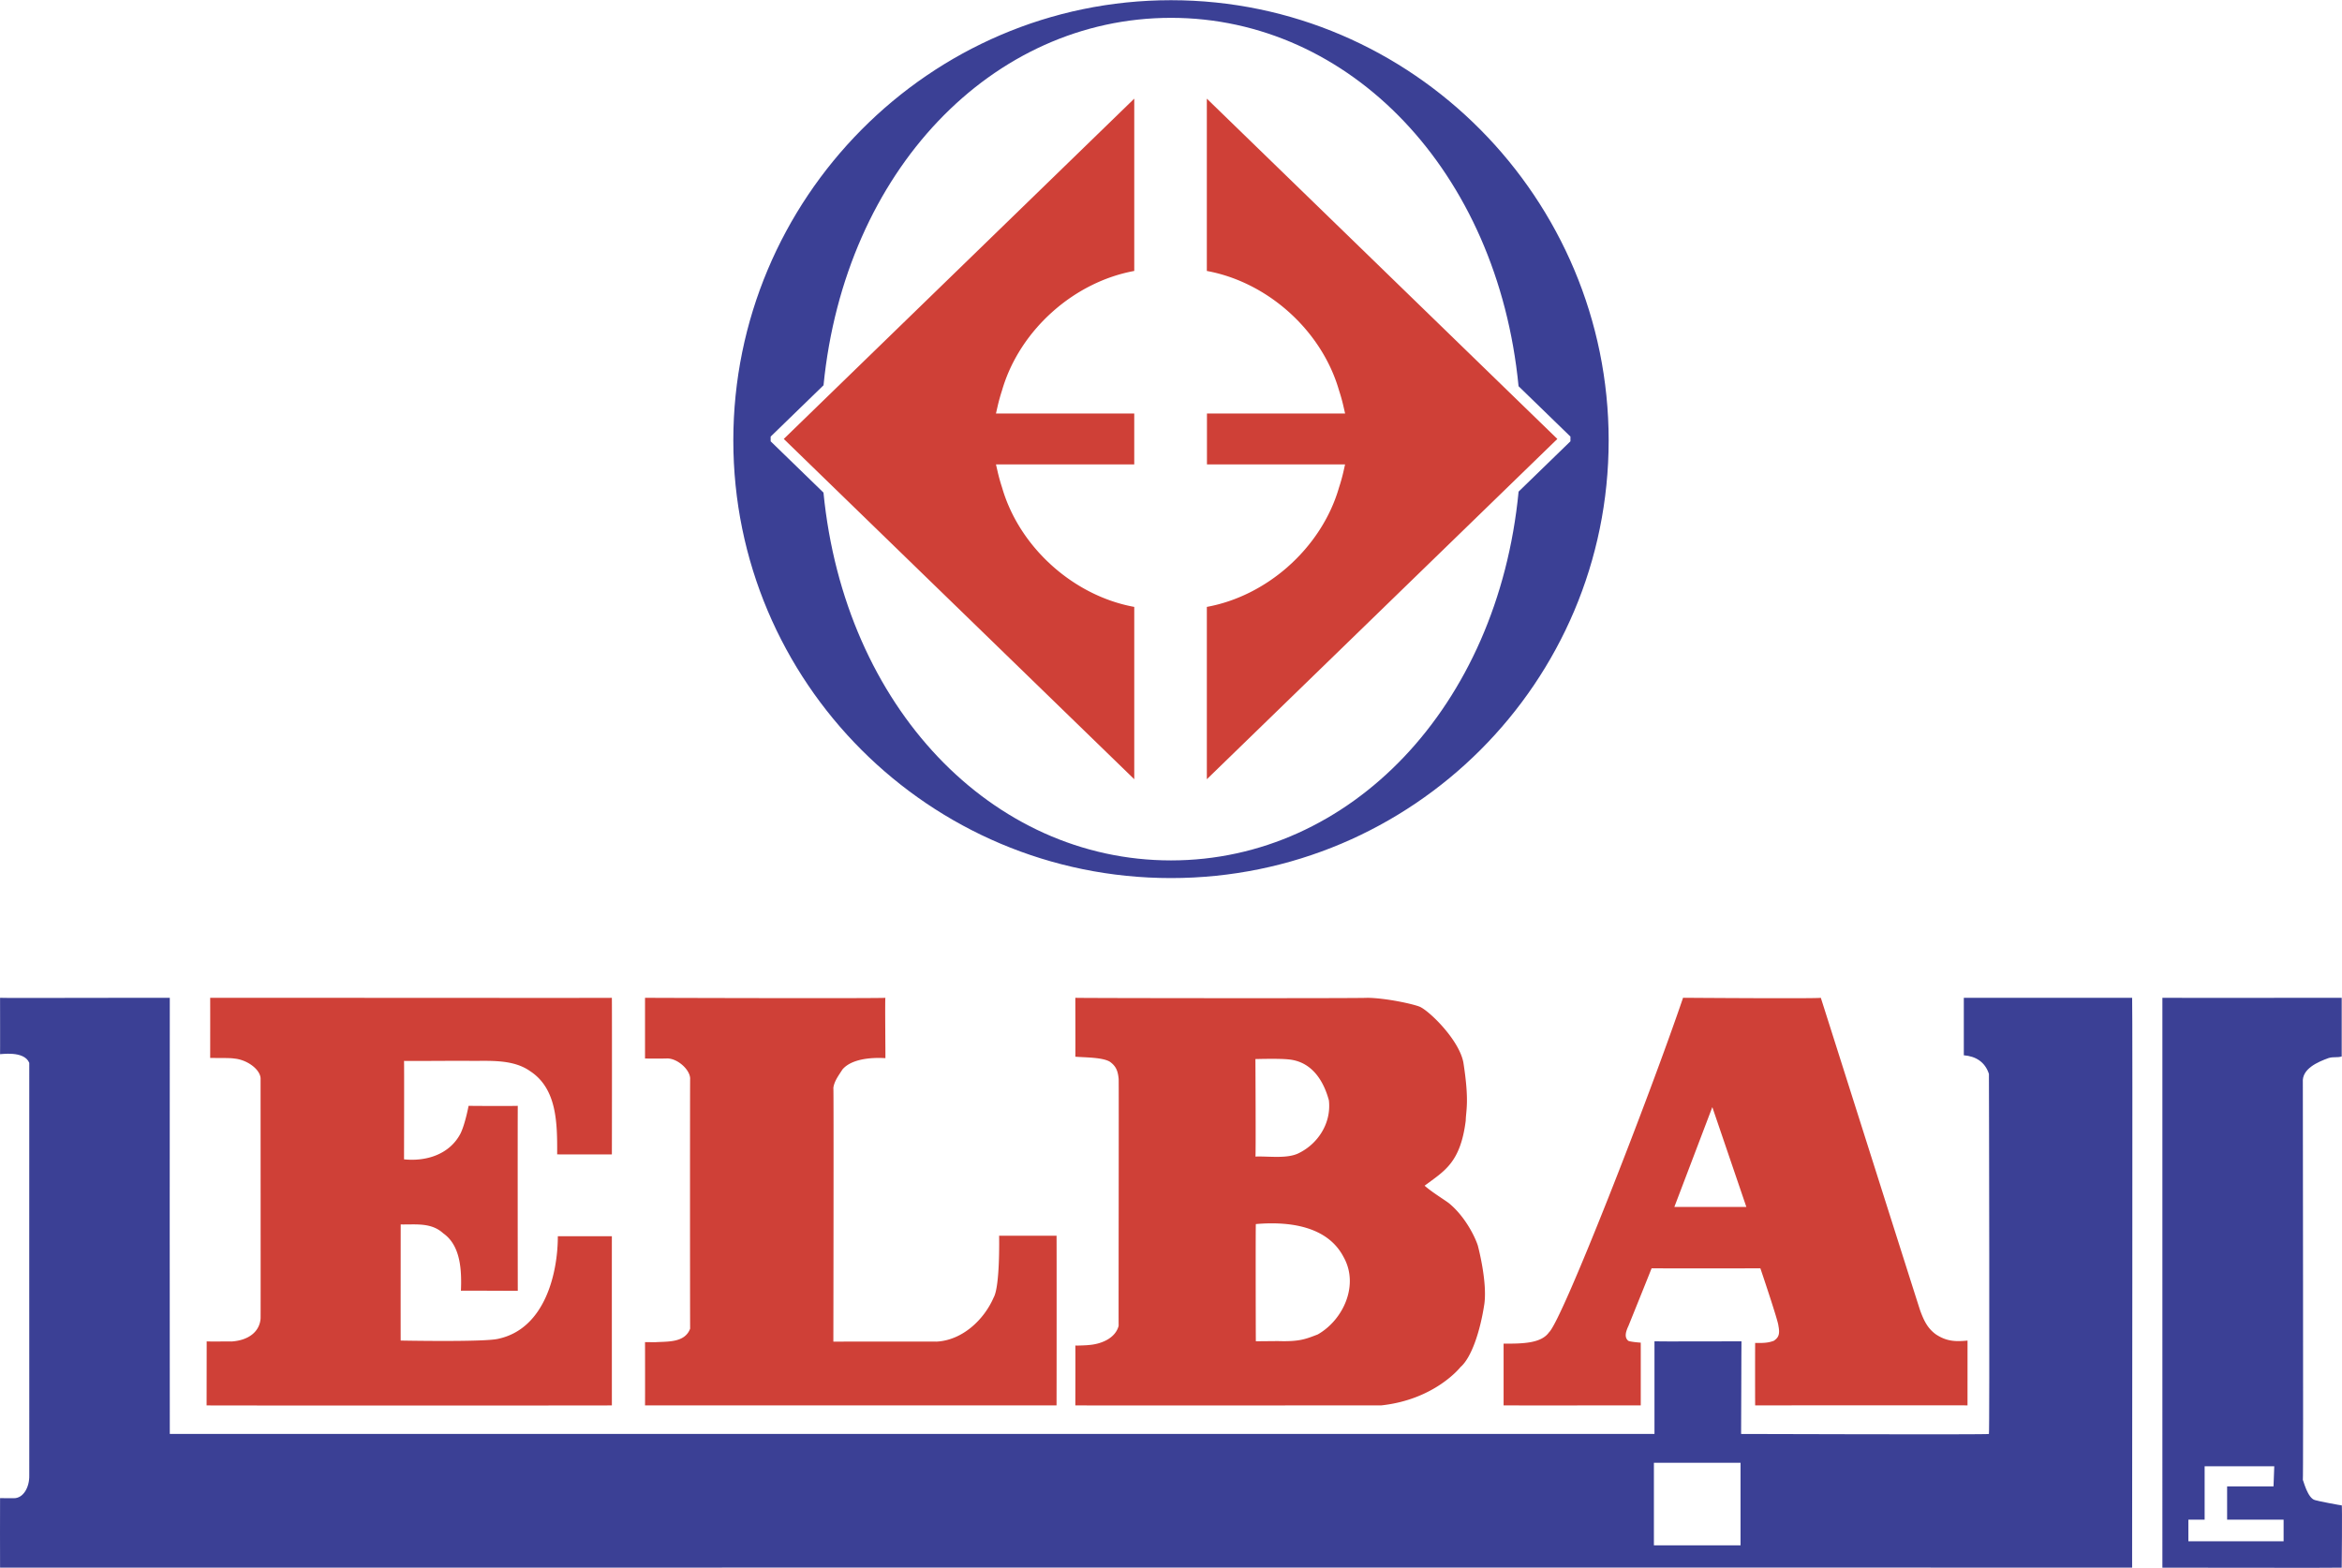
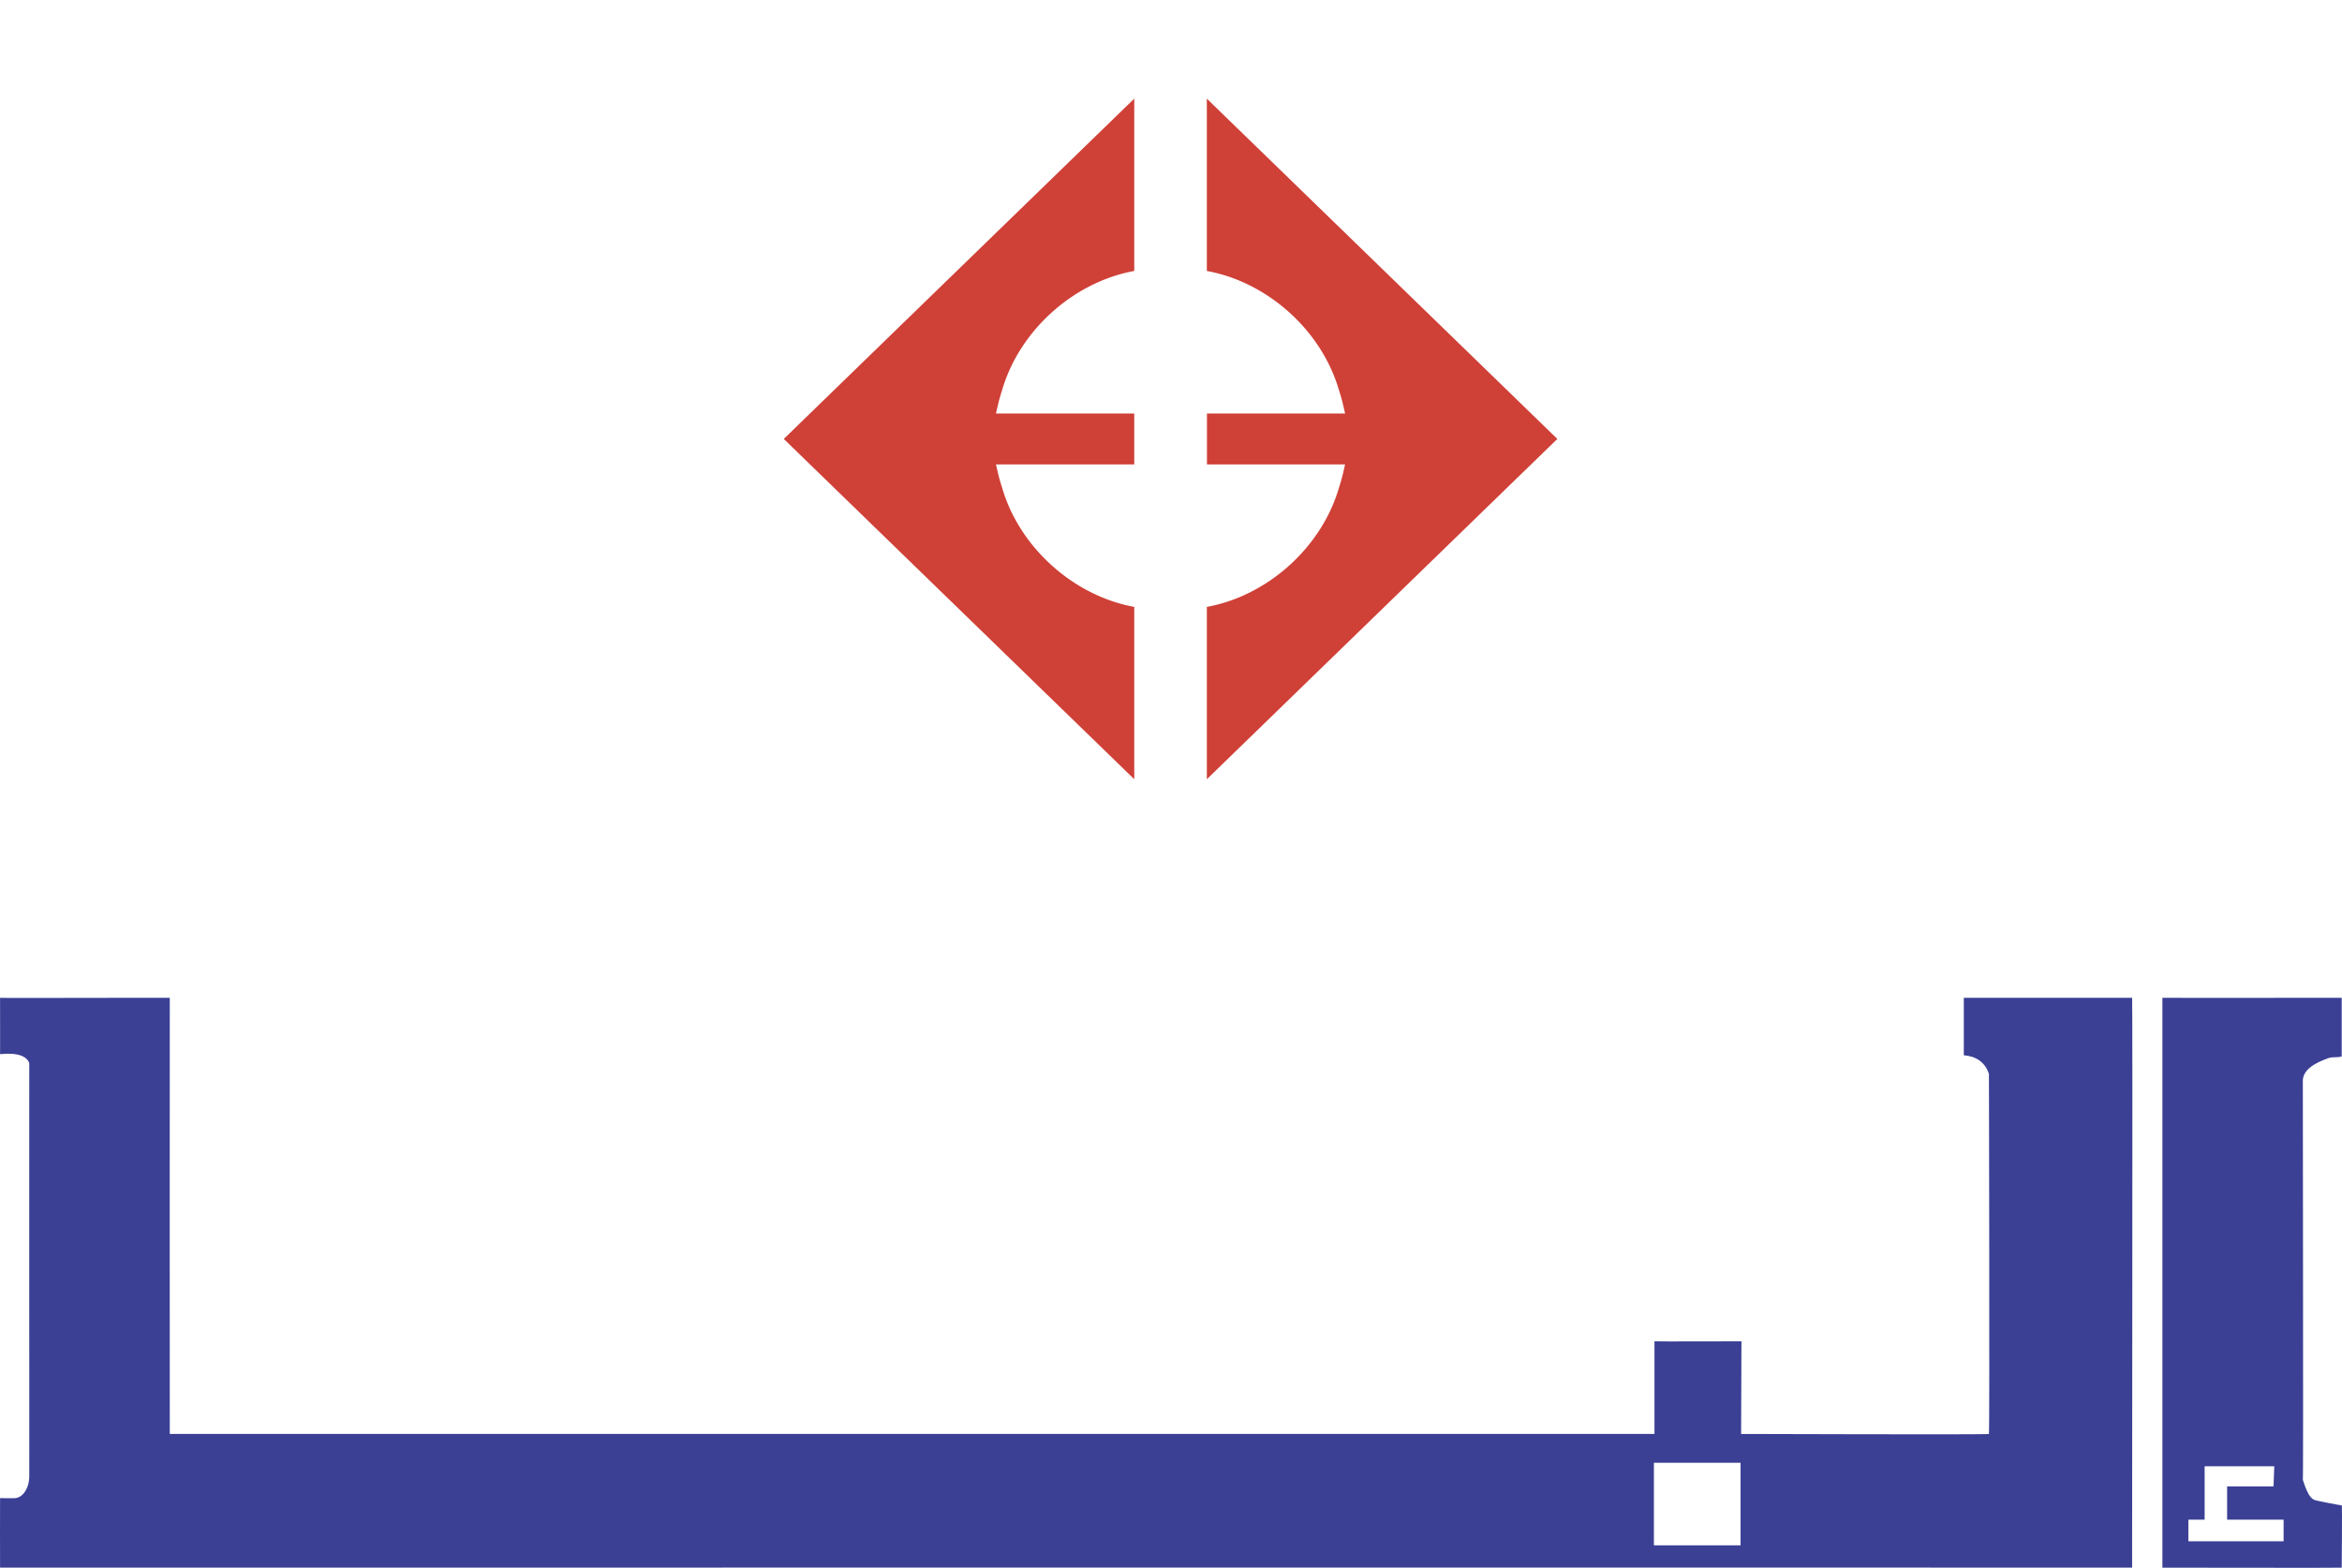
<svg xmlns="http://www.w3.org/2000/svg" width="2500" height="1674" viewBox="0 0 175.748 117.651">
-   <path d="M87.873 1.324c-13.413 0-24.476 11.472-26.074 27.576l-3.844 3.732-.124.121v.352l.124.121 3.84 3.729C63.38 53.076 74.45 64.56 87.873 64.56c13.443 0 24.525-11.518 26.085-27.678l3.767-3.657.124-.121v-.352l-.124-.121-3.77-3.661c-1.573-16.14-12.649-27.646-26.082-27.646zm32.844 31.719c0 18.139-14.704 32.843-32.845 32.843-18.138 0-32.842-14.705-32.842-32.843C55.03 14.905 69.734 0 87.872 0c18.141 0 32.845 14.905 32.845 33.043z" fill="#3b4095" />
-   <path d="M109.598 102.586s-1.902 2.437-5.94 2.875c0 0-22.96.014-22.963 0 0 .023.014-4.493 0-4.498.003.028.988-.018.959-.028.974-.059 2.051-.506 2.292-1.448-.014 0 .021-18.559 0-18.533-.06-.626-.213-.963-.661-1.286-.559-.334-1.848-.315-2.59-.375.014.005 0-4.421 0-4.421.061.027 21.907.046 21.899 0 1.387.013 3.461.462 3.97.68.742.347 2.947 2.501 3.253 4.188.46 2.943.185 3.61.175 4.35-.404 3.194-1.623 3.782-3.086 4.884.613.542 1.694 1.179 1.907 1.382 1.141.971 1.862 2.424 2.083 3.099 0 0 .724 2.668.495 4.381-.315 2.1-.983 4.057-1.793 4.75zm-8.783-8.276c-1.229-2.344-4.161-2.667-6.573-2.457-.025.034-.008 8.8 0 8.795-.01.005 1.705-.016 1.717-.011 1.58.044 2.021-.154 2.923-.498 1.912-1.083 3.137-3.713 1.933-5.829zm-1.091-11.736c-.4-1.486-1.289-2.93-3.056-3.081-.796-.079-2.459-.018-2.459-.025 0 .025.04 7.415 0 7.32.98-.041 2.41.19 3.283-.272 1.361-.674 2.425-2.181 2.232-3.942zm-20.439 22.887c.006.003-30.882 0-30.882 0 .008.011.004-4.744 0-4.75.014.006.775.006.75.011.881-.069 2.235.074 2.637-1.024-.012 0-.016-18.772 0-18.77-.016-.696-1.024-1.576-1.815-1.5a51.42 51.42 0 0 1-1.571 0v-4.557c.01.007 17.989.056 18.038 0-.039.056.012 4.585 0 4.531-1.044-.069-2.544.046-3.223.848-.251.4-.617.865-.682 1.381.033.021 0 19.055 0 19.044.025 0 7.756-.004 7.753 0 1.904-.1 3.542-1.612 4.28-3.319.484-.86.406-4.602.406-4.63.008.006 4.322.006 4.31 0 .01-.005.005 12.738-.001 12.735zM45.916 86.624c.014.01-4.105 0-4.105 0 .008-2.313.004-4.933-2.046-6.258-1.297-.914-3.114-.744-4.519-.76-.002-.021-4.914.023-4.927 0 .018.005 0 7.39 0 7.39 1.702.175 3.432-.391 4.238-1.938.351-.714.607-2.08.607-2.08.015.01 3.685.023 3.692 0-.015.01-.004 13.889 0 13.881-.007.013-4.26-.021-4.267 0 .064-1.538-.015-3.392-1.333-4.316-.901-.824-2.067-.64-3.187-.662 0 0-.008 8.712 0 8.715 0 0 6.268.123 7.305-.129 3.546-.75 4.491-4.989 4.487-7.703h4.055c-.004-.002 0 12.699 0 12.699-.004.011-30.406.014-30.413 0l.007-4.809c-.007.028 1.849 0 1.854.013 1.31-.082 2.127-.752 2.192-1.743.01-.011-.004-18.104 0-18.01-.046-.706-1.052-1.407-1.987-1.484-.249-.048-1.073-.038-1.073-.038l-.724-.008c.002-.013.006-4.511 0-4.511-.004-.011 30.157.022 30.143 0 .015.003.007 11.751.001 11.751zm101.73 18.837c.008-.005-15.935 0-15.935 0-.008 0-.008-4.673 0-4.688.768.025 1.073-.039 1.399-.159.331-.227.479-.458.346-1.122.003-.309-1.348-4.304-1.354-4.316-.019.003-8.15.005-8.165 0 .008.003-1.733 4.316-1.733 4.316-.209.441-.316.85-.039 1.099.025.095.977.167.96.161.003-.002 0 4.709 0 4.709s-10.293.011-10.293 0c.003.039 0-4.634 0-4.634 1.481.01 2.832-.028 3.41-.853.984-.881 7.505-17.602 10.058-25.104 0 0 10.337.076 10.337 0 .028.069 7.478 23.581 7.464 23.493.285.769.558 1.322 1.174 1.77.806.531 1.469.552 2.372.465l-.001 4.863zm-21.999-14.894h5.402l-2.553-7.492-2.849 7.492z" fill="#cf4037" />
  <path d="M175.726 79.275c-.35.105-.594.005-.976.115-.83.298-2.021.814-1.941 1.823-.008.022.049 29.895 0 29.846.035 0 .352 1.396.93 1.515.044.037 2.062.43 1.987.383.049-.052 0 4.684 0 4.684.006.028-13.388-.008-13.456 0V74.872c-.014.01 13.469 0 13.456 0v4.403zm-5.061 30.755h-5.225v4.008h-1.22v1.623h7.146v-1.623h-4.239v-2.498h3.482l.056-1.51zM160 117.64c-.031-.018-159.995 0-159.995 0s-.012-5.212 0-5.22c0 0 1.027.016 1.02.008.745.015 1.19-.853 1.171-1.703.007.016-.011-30.952 0-30.971-.383-.944-2.173-.631-2.191-.652.007.021 0-4.185 0-4.23-.015.03 12.743-.014 12.737 0-.012.018-.004 32.734 0 32.734-.012-.003 111.409 0 111.413 0-.004-.011-.004-6.953 0-6.953.003.022 6.537-.005 6.529 0-.008-.016-.021 6.94-.028 6.953 0-.003 18.582.064 18.597 0 .06-.013.006-27.034 0-27.021-.294-.907-.995-1.328-1.884-1.399v-4.313c.016.002 12.631 0 12.631 0 .045.131-.008 42.898 0 42.767zm-29.387-1.677v-6.195h-6.501v6.195h6.501z" fill="#3b4095" />
  <path d="M100.936 34.841l-.111.497a13.274 13.274 0 0 1-.347 1.248l.006-.018c-.66 2.296-2.049 4.376-3.862 5.97h.002c-1.721 1.512-3.827 2.588-6.06 2.996v12.933l26.302-25.539L90.563 7.389v12.932c2.232.408 4.34 1.484 6.061 2.997 1.812 1.592 3.199 3.672 3.859 5.969l-.006-.018c.069.208.133.417.19.625.06.213.112.422.158.627l.114.498H90.572v3.822h10.364zM74.739 31.019l.114-.498a13.875 13.875 0 0 1 .344-1.246c.663-2.291 2.05-4.367 3.861-5.958 1.721-1.513 3.828-2.588 6.059-2.997V7.388l-26.301 25.54 26.301 25.539V45.534c-2.231-.408-4.337-1.483-6.059-2.997-1.811-1.59-3.198-3.666-3.859-5.956a13.79 13.79 0 0 1-.345-1.243l-.114-.498h10.376v-3.822H74.739v.001z" fill="#cf4037" />
</svg>